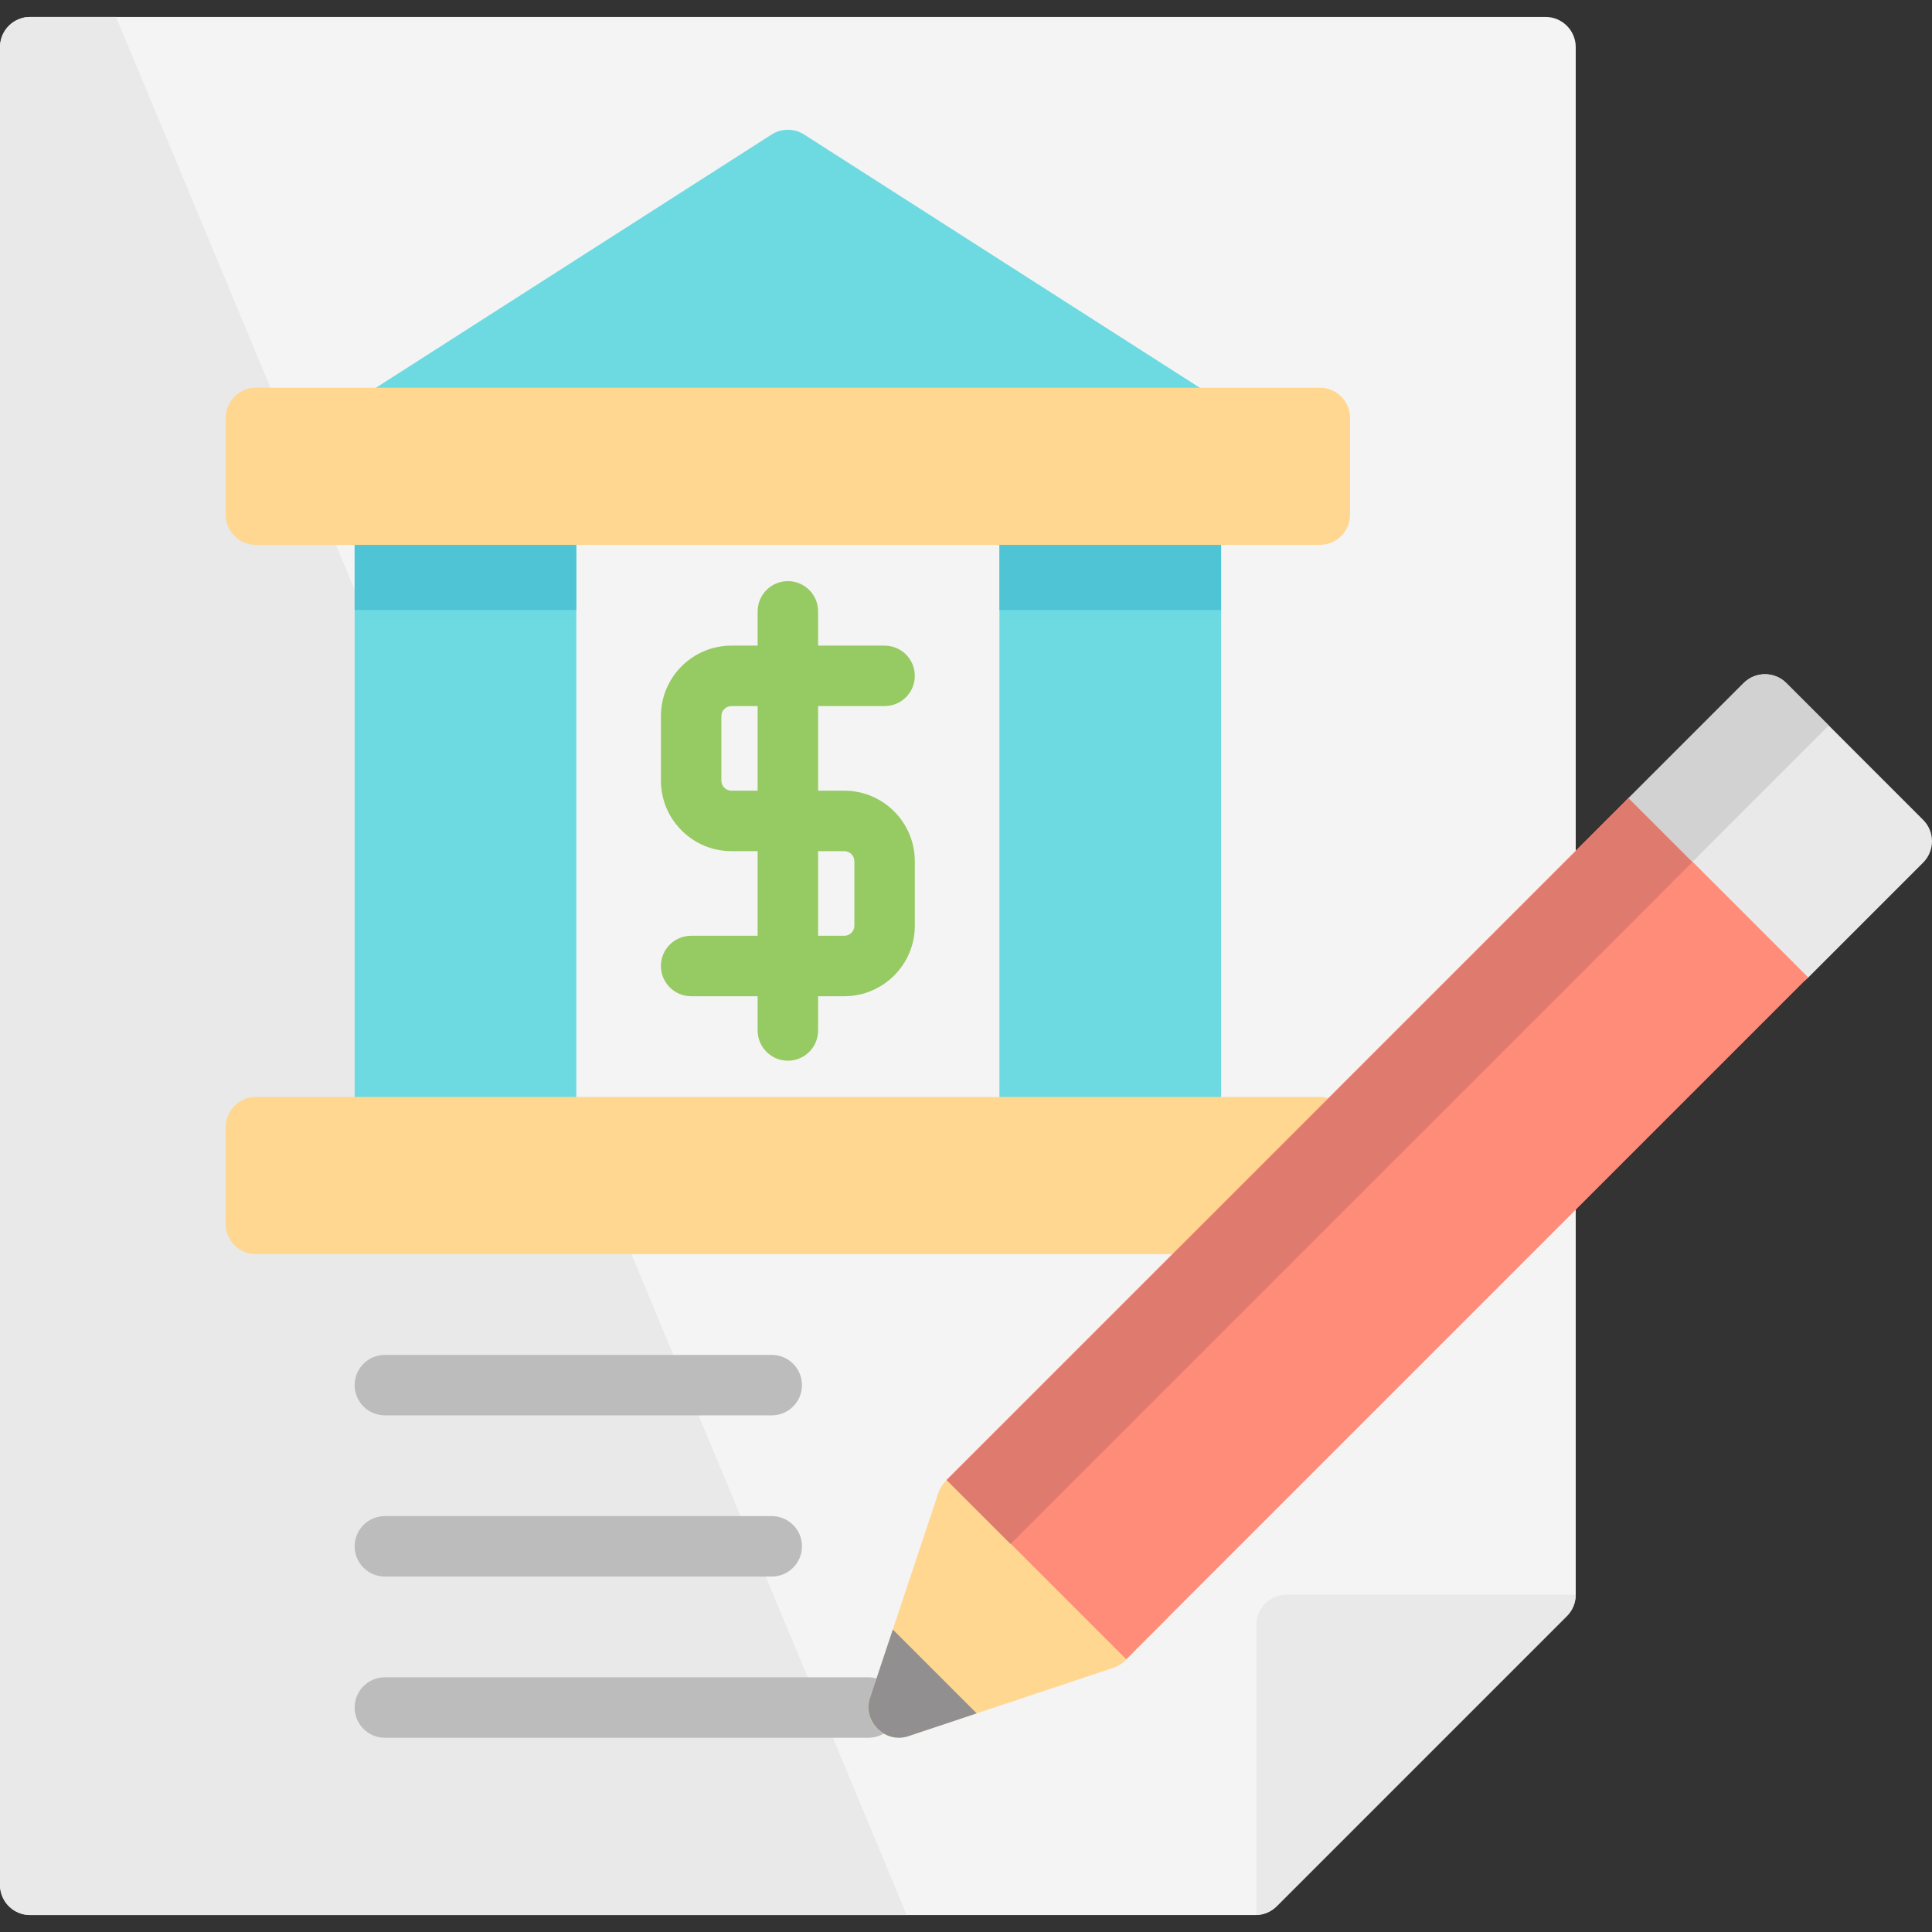
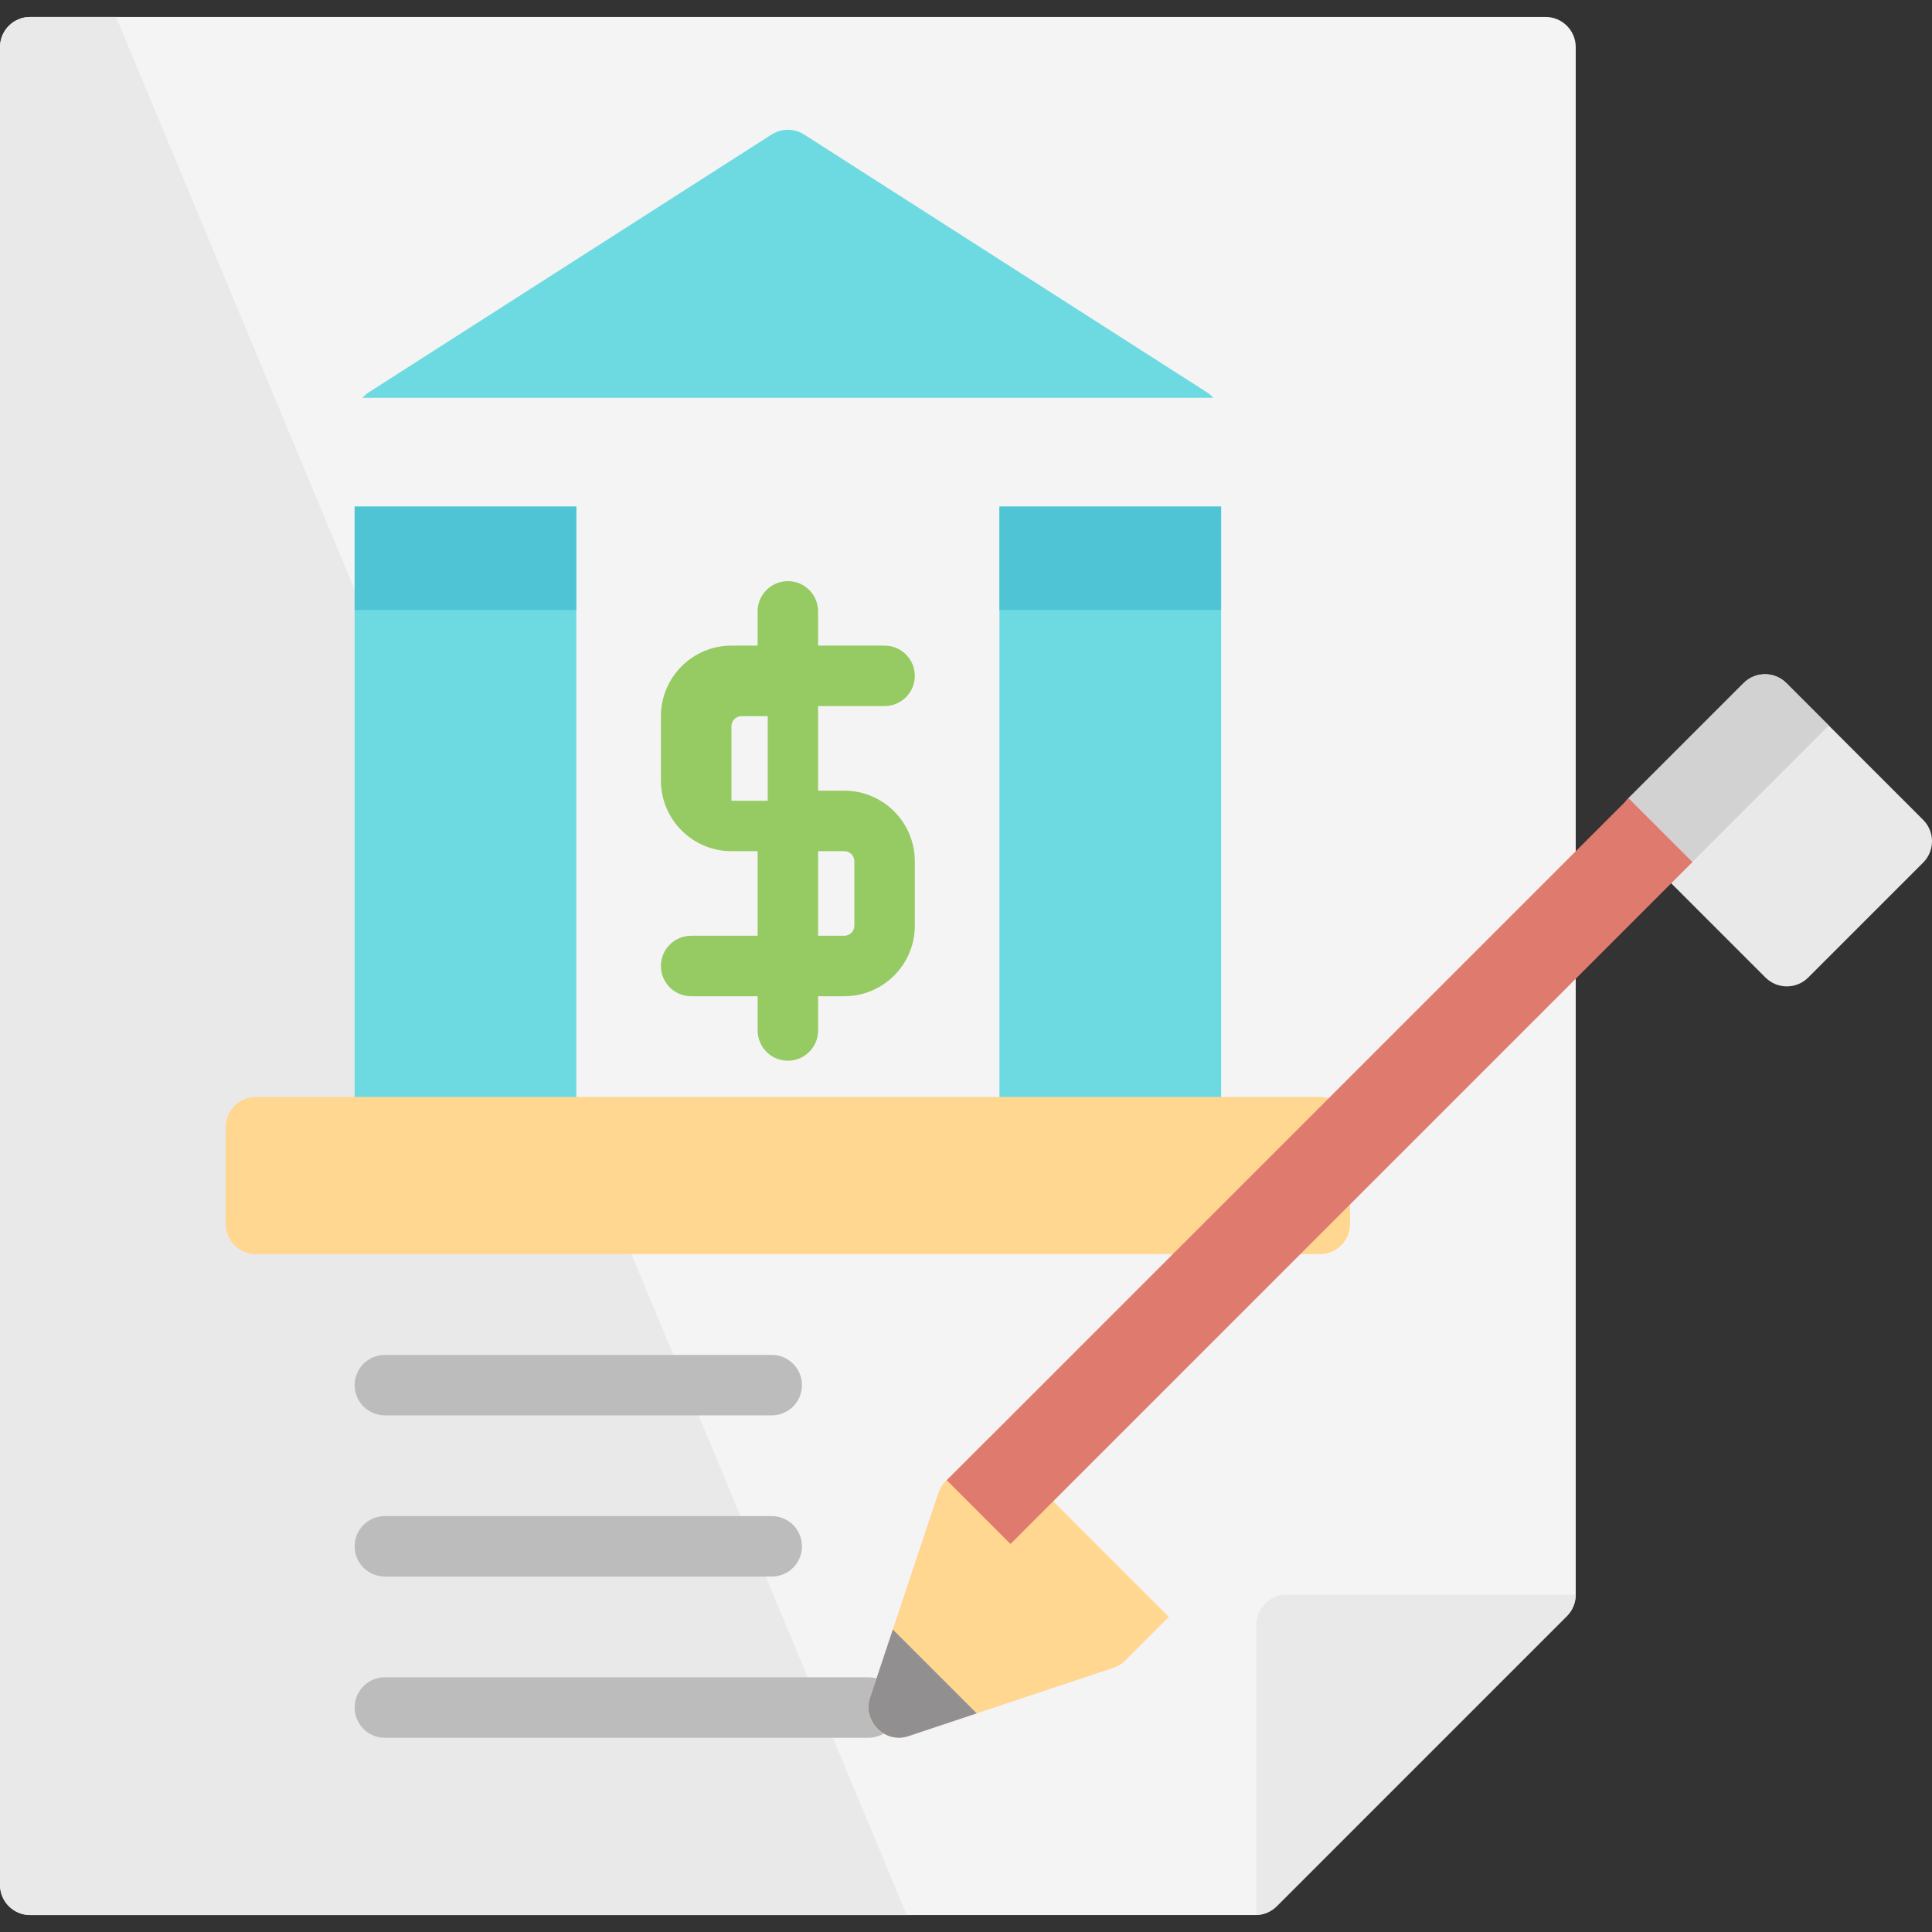
<svg xmlns="http://www.w3.org/2000/svg" id="Layer_1" viewBox="0 0 512 512" xml:space="preserve">
  <rect x="0" y="0" width="512" height="512" fill="#333333" stroke="none" />
  <path style="fill:#F4F4F4;" d="M409.577,4.487H8.01C3.586,4.487,0,8.073,0,12.497v487.007c0,4.424,3.586,8.01,8.01,8.01h324.671 c2.124,0,4.162-0.844,5.664-2.346l76.896-76.896c1.503-1.502,2.346-3.539,2.346-5.664V12.496 C417.587,8.073,414.001,4.487,409.577,4.487z" />
  <g>
    <path style="fill:#E9E9E9;" d="M8.01,4.487C3.586,4.487,0,8.073,0,12.497v487.007c0,4.424,3.586,8.01,8.01,8.01h232.28  L30.748,4.487H8.01z" />
    <path style="fill:#E9E9E9;" d="M332.948,430.617V507.5c1.991-0.067,3.93-0.866,5.397-2.334l76.896-76.896  c1.531-1.531,2.326-3.58,2.327-5.664h-76.61C336.534,422.607,332.948,426.194,332.948,430.617z" />
  </g>
  <g>
    <rect x="264.863" y="134.247" style="fill:#6DDAE1;" width="58.74" height="162.336" />
    <rect x="93.984" y="134.247" style="fill:#6DDAE1;" width="58.74" height="162.336" />
  </g>
  <g>
    <rect x="264.863" y="134.247" style="fill:#4FC4D4;" width="58.74" height="27.412" />
    <rect x="93.984" y="134.247" style="fill:#4FC4D4;" width="58.74" height="27.412" />
  </g>
  <path style="fill:#6DDAE1;" d="M319.911,104.006l-106.8-68.352c-2.633-1.684-6.003-1.684-8.636,0l-106.8,68.352 c-0.618,0.395-1.148,0.88-1.621,1.407h225.479C321.059,104.886,320.529,104.401,319.911,104.006z" />
  <g>
-     <path style="fill:#FFD791;" d="M349.769,102.742H67.818c-4.424,0-8.01,3.586-8.01,8.01v25.632c0,4.424,3.586,8.01,8.01,8.01  h281.951c4.424,0,8.01-3.586,8.01-8.01v-25.632C357.779,106.329,354.193,102.742,349.769,102.742z" />
    <path style="fill:#FFD791;" d="M349.769,290.71H67.818c-4.424,0-8.01,3.586-8.01,8.01v25.632c0,4.424,3.586,8.01,8.01,8.01h281.951  c4.424,0,8.01-3.586,8.01-8.01V298.72C357.779,294.296,354.193,290.71,349.769,290.71z" />
  </g>
-   <path style="fill:#96CA62;" d="M223.745,209.542h-6.942v-22.428h17.622c4.424,0,8.01-3.586,8.01-8.01s-3.586-8.01-8.01-8.01h-17.622 v-9.078c0-4.424-3.586-8.01-8.01-8.01s-8.01,3.586-8.01,8.01v9.078h-6.942c-10.305,0-18.69,8.385-18.69,18.69v17.088 c0,10.305,8.385,18.69,18.69,18.69h6.942v22.428h-17.622c-4.424,0-8.01,3.586-8.01,8.01s3.586,8.01,8.01,8.01h17.622v9.078 c0,4.424,3.586,8.01,8.01,8.01s8.01-3.586,8.01-8.01v-9.078h6.942c10.305,0,18.69-8.385,18.69-18.69v-17.088 C242.435,217.926,234.051,209.542,223.745,209.542z M193.841,209.542c-1.472,0-2.67-1.198-2.67-2.67v-17.088 c0-1.472,1.198-2.67,2.67-2.67h6.942v22.428H193.841z M226.415,245.32c0,1.472-1.198,2.67-2.67,2.67h-6.942v-22.428h6.942 c1.472,0,2.67,1.198,2.67,2.67V245.32z" />
+   <path style="fill:#96CA62;" d="M223.745,209.542h-6.942v-22.428h17.622c4.424,0,8.01-3.586,8.01-8.01s-3.586-8.01-8.01-8.01h-17.622 v-9.078c0-4.424-3.586-8.01-8.01-8.01s-8.01,3.586-8.01,8.01v9.078h-6.942c-10.305,0-18.69,8.385-18.69,18.69v17.088 c0,10.305,8.385,18.69,18.69,18.69h6.942v22.428h-17.622c-4.424,0-8.01,3.586-8.01,8.01s3.586,8.01,8.01,8.01h17.622v9.078 c0,4.424,3.586,8.01,8.01,8.01s8.01-3.586,8.01-8.01v-9.078h6.942c10.305,0,18.69-8.385,18.69-18.69v-17.088 C242.435,217.926,234.051,209.542,223.745,209.542z M193.841,209.542v-17.088 c0-1.472,1.198-2.67,2.67-2.67h6.942v22.428H193.841z M226.415,245.32c0,1.472-1.198,2.67-2.67,2.67h-6.942v-22.428h6.942 c1.472,0,2.67,1.198,2.67,2.67V245.32z" />
  <g>
    <path style="fill:#BDBCBC;" d="M204.521,417.801H101.994c-4.424,0-8.01-3.586-8.01-8.01s3.586-8.01,8.01-8.01h102.528  c4.424,0,8.01,3.586,8.01,8.01S208.945,417.801,204.521,417.801z" />
    <path style="fill:#BDBCBC;" d="M230.153,460.521h-128.16c-4.424,0-8.01-3.586-8.01-8.01s3.586-8.01,8.01-8.01h128.16  c4.424,0,8.01,3.586,8.01,8.01S234.577,460.521,230.153,460.521z" />
    <path style="fill:#BDBCBC;" d="M204.521,375.082H101.994c-4.424,0-8.01-3.586-8.01-8.01s3.586-8.01,8.01-8.01h102.528  c4.424,0,8.01,3.586,8.01,8.01S208.945,375.082,204.521,375.082z" />
  </g>
  <path style="fill:#FFD791;" d="M250.624,392.474c-0.879,0.879-1.542,1.951-1.935,3.131l-18.124,54.374 c-0.959,2.878-0.21,6.051,1.935,8.197c1.527,1.527,3.574,2.346,5.665,2.346c0.847,0,1.702-0.135,2.532-0.411l54.374-18.125 c1.179-0.393,2.251-1.056,3.131-1.935l11.544-11.544l-47.577-47.577L250.624,392.474z" />
  <path style="fill:#918F90;" d="M230.565,449.978c-2.046,6.138,3.989,12.178,10.132,10.132l18.139-6.046l-22.224-22.224 L230.565,449.978z" />
  <path style="fill:#E9E9E9;" d="M509.654,217.27l-36.249-36.249c-3.127-3.129-8.199-3.128-11.327,0l-30.459,30.459 c-1.503,1.502-2.346,3.539-2.346,5.664c0,2.124,0.844,4.161,2.346,5.664l36.249,36.249c1.502,1.503,3.539,2.346,5.664,2.346 s4.162-0.844,5.664-2.346l30.459-30.459C512.782,225.47,512.782,220.398,509.654,217.27z" />
-   <rect x="331.388" y="197.844" transform="matrix(0.707 0.707 -0.707 0.707 337.18 -162.736)" style="fill:#FF8C78;" width="67.283" height="255.601" />
  <path style="fill:#D3D2D2;" d="M473.405,181.021l11.235,11.235l-41.786,41.786l-11.235-11.235c-1.503-1.502-2.346-3.539-2.346-5.664 c0-2.124,0.844-4.162,2.346-5.664l30.459-30.459C465.205,177.893,470.277,177.893,473.405,181.021z" />
  <rect x="337.745" y="182.494" transform="matrix(-0.707 -0.707 0.707 -0.707 377.555 776.978)" style="fill:#DF7A6E;" width="23.898" height="255.601" />
</svg>